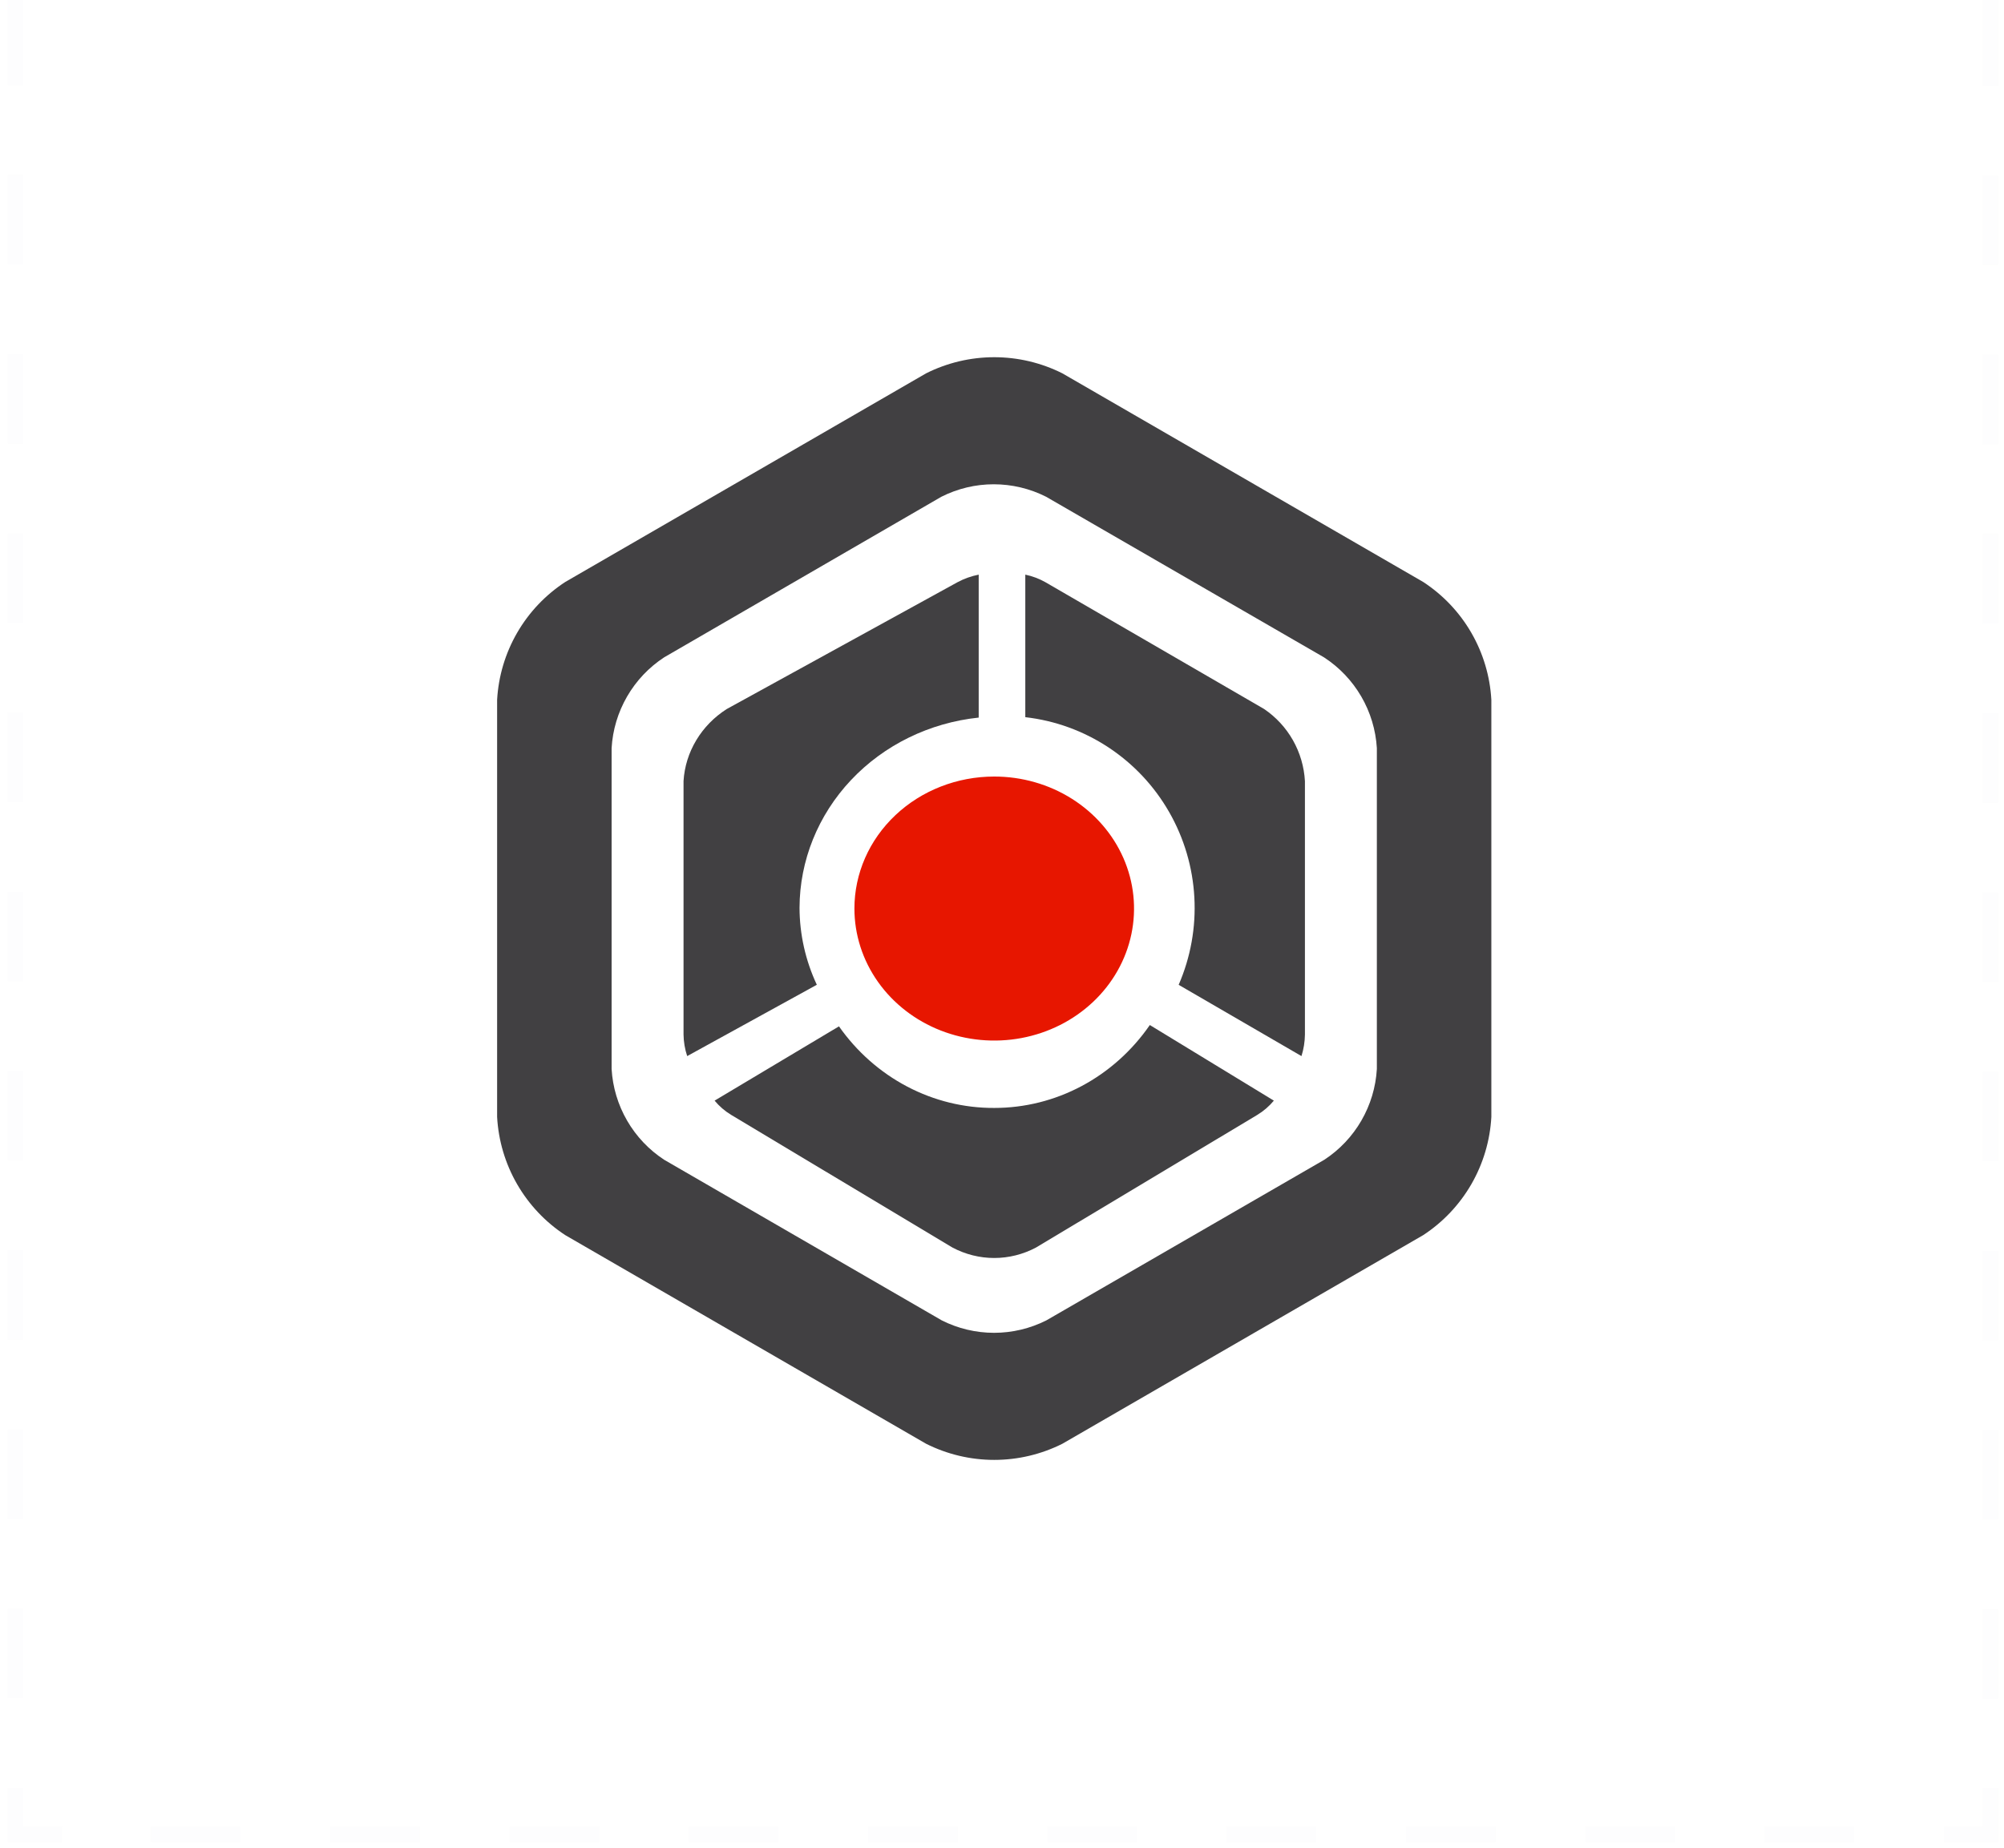
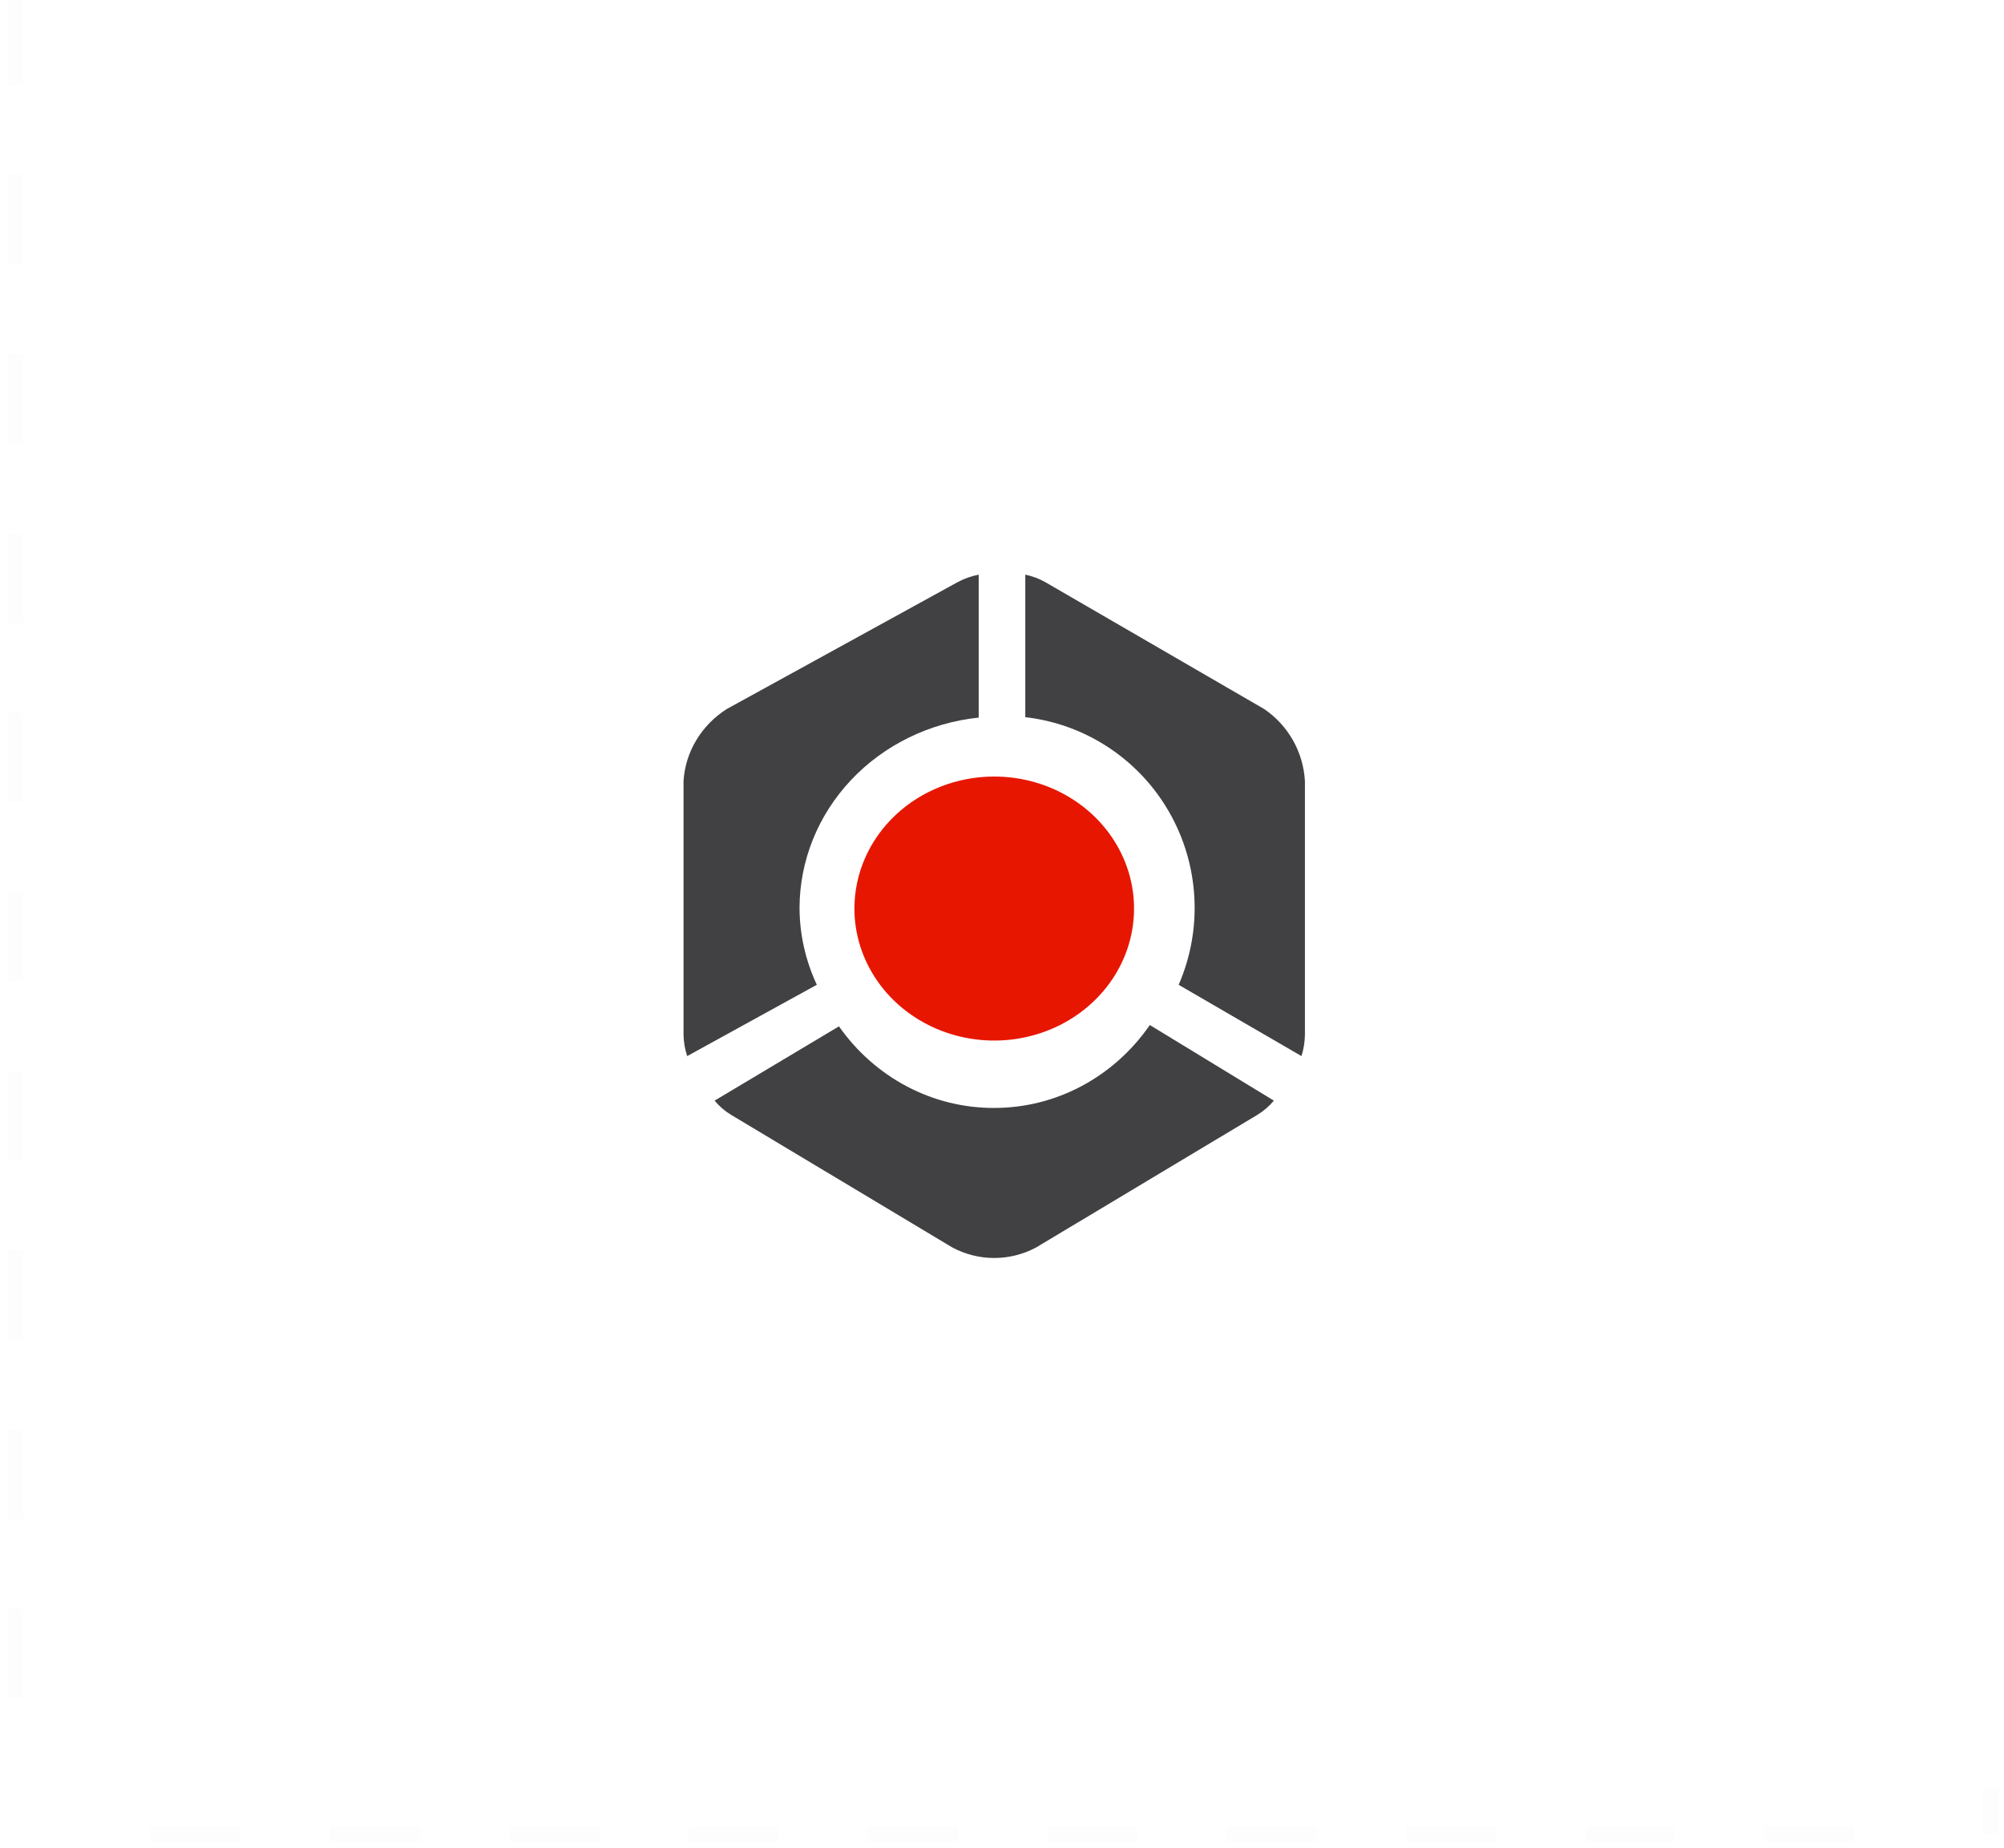
<svg xmlns="http://www.w3.org/2000/svg" width="129" height="119" viewBox="0 0 129 119" fill="none">
  <g opacity="0.1">
-     <path opacity="0.1" d="M128.12 115.12V118.12H125.12" stroke="#20263C" stroke-miterlimit="10" />
+     <path opacity="0.1" d="M128.12 115.12V118.12" stroke="#20263C" stroke-miterlimit="10" />
    <path opacity="0.1" d="M119.35 118.12H6.88" stroke="#20263C" stroke-miterlimit="10" stroke-dasharray="5.77 5.77" />
-     <path opacity="0.1" d="M4 118.12H1V115.12" stroke="#20263C" stroke-miterlimit="10" />
    <path opacity="0.1" d="M1 109.35V-3.12" stroke="#20263C" stroke-miterlimit="10" stroke-dasharray="5.77 5.77" />
-     <path opacity="0.1" d="M128.12 -0.24V112.24" stroke="#20263C" stroke-miterlimit="10" stroke-dasharray="5.77 5.77" />
  </g>
  <path d="M64 71.338C62.053 71.347 60.133 70.875 58.395 69.962C56.658 69.049 55.153 67.72 54.005 66.085L46 70.868C46.305 71.234 46.665 71.544 47.067 71.786L61.311 80.327C62.144 80.769 63.065 81 64 81C64.935 81 65.856 80.769 66.689 80.327L80.933 71.786C81.335 71.544 81.695 71.234 82 70.868L74.016 66C72.874 67.654 71.37 69.001 69.628 69.929C67.887 70.857 65.957 71.34 64 71.338Z" fill="#414042" />
  <path d="M81.365 45.647L67.297 37.489C66.892 37.26 66.455 37.095 66 37V46.178C67.911 46.395 69.745 47.062 71.353 48.123C72.962 49.184 74.3 50.61 75.26 52.287C76.221 53.964 76.776 55.844 76.882 57.776C76.989 59.708 76.642 61.638 75.872 63.411L83.777 68C83.919 67.551 83.994 67.084 84 66.613V50.297C83.949 49.37 83.684 48.467 83.227 47.66C82.769 46.853 82.132 46.164 81.365 45.647Z" fill="#414042" />
  <path d="M51.467 58.449C51.475 55.413 52.655 52.485 54.782 50.226C56.91 47.967 59.836 46.535 63 46.204V37C62.52 37.095 62.058 37.26 61.631 37.49L46.782 45.653C45.974 46.168 45.303 46.854 44.821 47.658C44.338 48.462 44.057 49.361 44 50.286V66.612C44.007 67.083 44.086 67.551 44.235 68L52.58 63.408C51.85 61.847 51.471 60.158 51.467 58.449Z" fill="#414042" />
-   <path d="M91.612 37.471L68.388 24.04C67.027 23.356 65.524 23 64 23C62.476 23 60.974 23.356 59.612 24.04L36.388 37.471C35.114 38.303 34.052 39.423 33.29 40.741C32.528 42.059 32.086 43.538 32 45.059V71.92C32.084 73.444 32.525 74.927 33.288 76.249C34.05 77.57 35.112 78.694 36.388 79.529L59.612 92.96C60.974 93.644 62.476 94 64 94C65.524 94 67.027 93.644 68.388 92.96L91.612 79.529C92.888 78.694 93.95 77.57 94.712 76.249C95.475 74.927 95.916 73.444 96 71.92V45.059C95.914 43.538 95.472 42.059 94.71 40.741C93.948 39.423 92.886 38.303 91.612 37.471ZM88.63 68.831C88.562 70.001 88.22 71.139 87.633 72.154C87.046 73.169 86.23 74.032 85.249 74.674L67.359 85.015C66.314 85.543 65.16 85.818 63.989 85.818C62.819 85.818 61.664 85.543 60.62 85.015L42.751 74.674C41.77 74.032 40.954 73.169 40.367 72.154C39.78 71.139 39.438 70.001 39.37 68.831V48.169C39.438 46.999 39.78 45.861 40.367 44.846C40.954 43.831 41.77 42.968 42.751 42.326L60.598 31.985C61.643 31.457 62.798 31.182 63.968 31.182C65.139 31.182 66.294 31.457 67.339 31.985L85.228 42.326C86.213 42.966 87.033 43.828 87.624 44.843C88.215 45.857 88.559 46.997 88.63 48.169V68.831Z" fill="#414042" />
  <path d="M55 58.5C55 60.181 55.528 61.825 56.517 63.222C57.506 64.62 58.911 65.71 60.556 66.353C62.2 66.996 64.01 67.165 65.756 66.837C67.502 66.509 69.105 65.699 70.364 64.51C71.623 63.322 72.48 61.807 72.827 60.158C73.174 58.509 72.996 56.8 72.315 55.247C71.634 53.694 70.48 52.367 69 51.432C67.52 50.498 65.78 50 64 50C61.613 50 59.324 50.895 57.636 52.49C55.948 54.084 55 56.246 55 58.5Z" fill="#E71600" />
</svg>